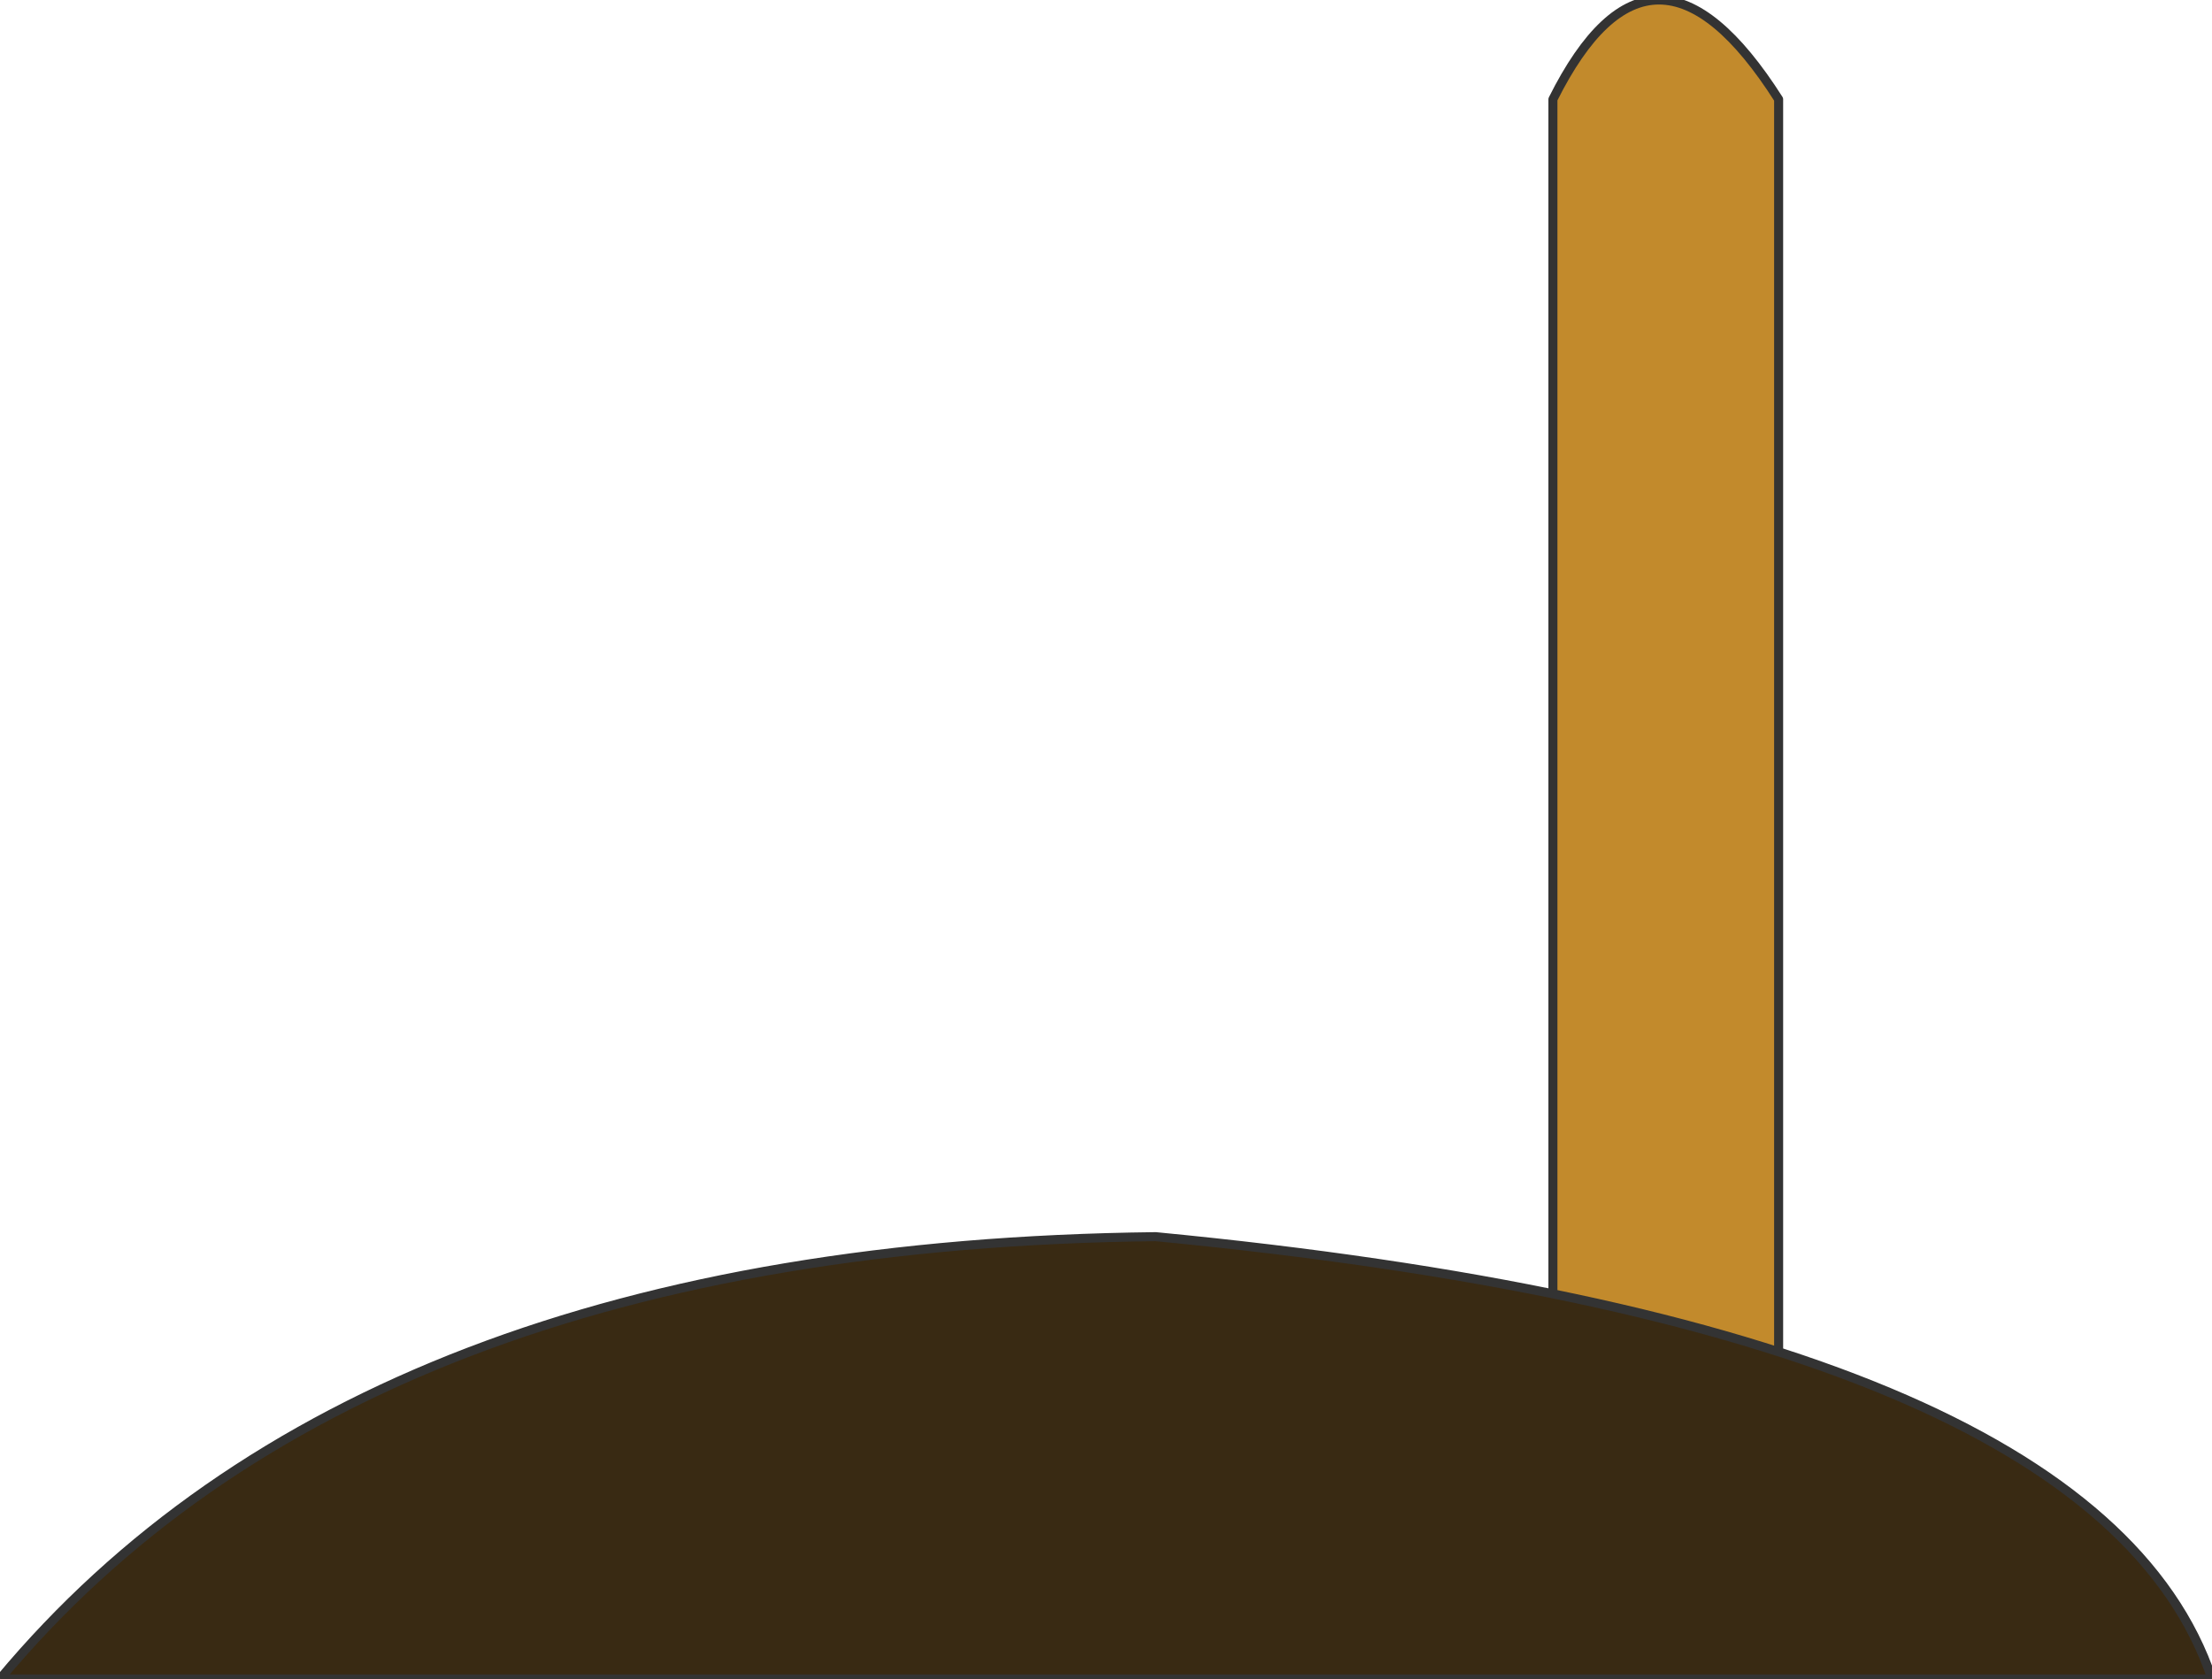
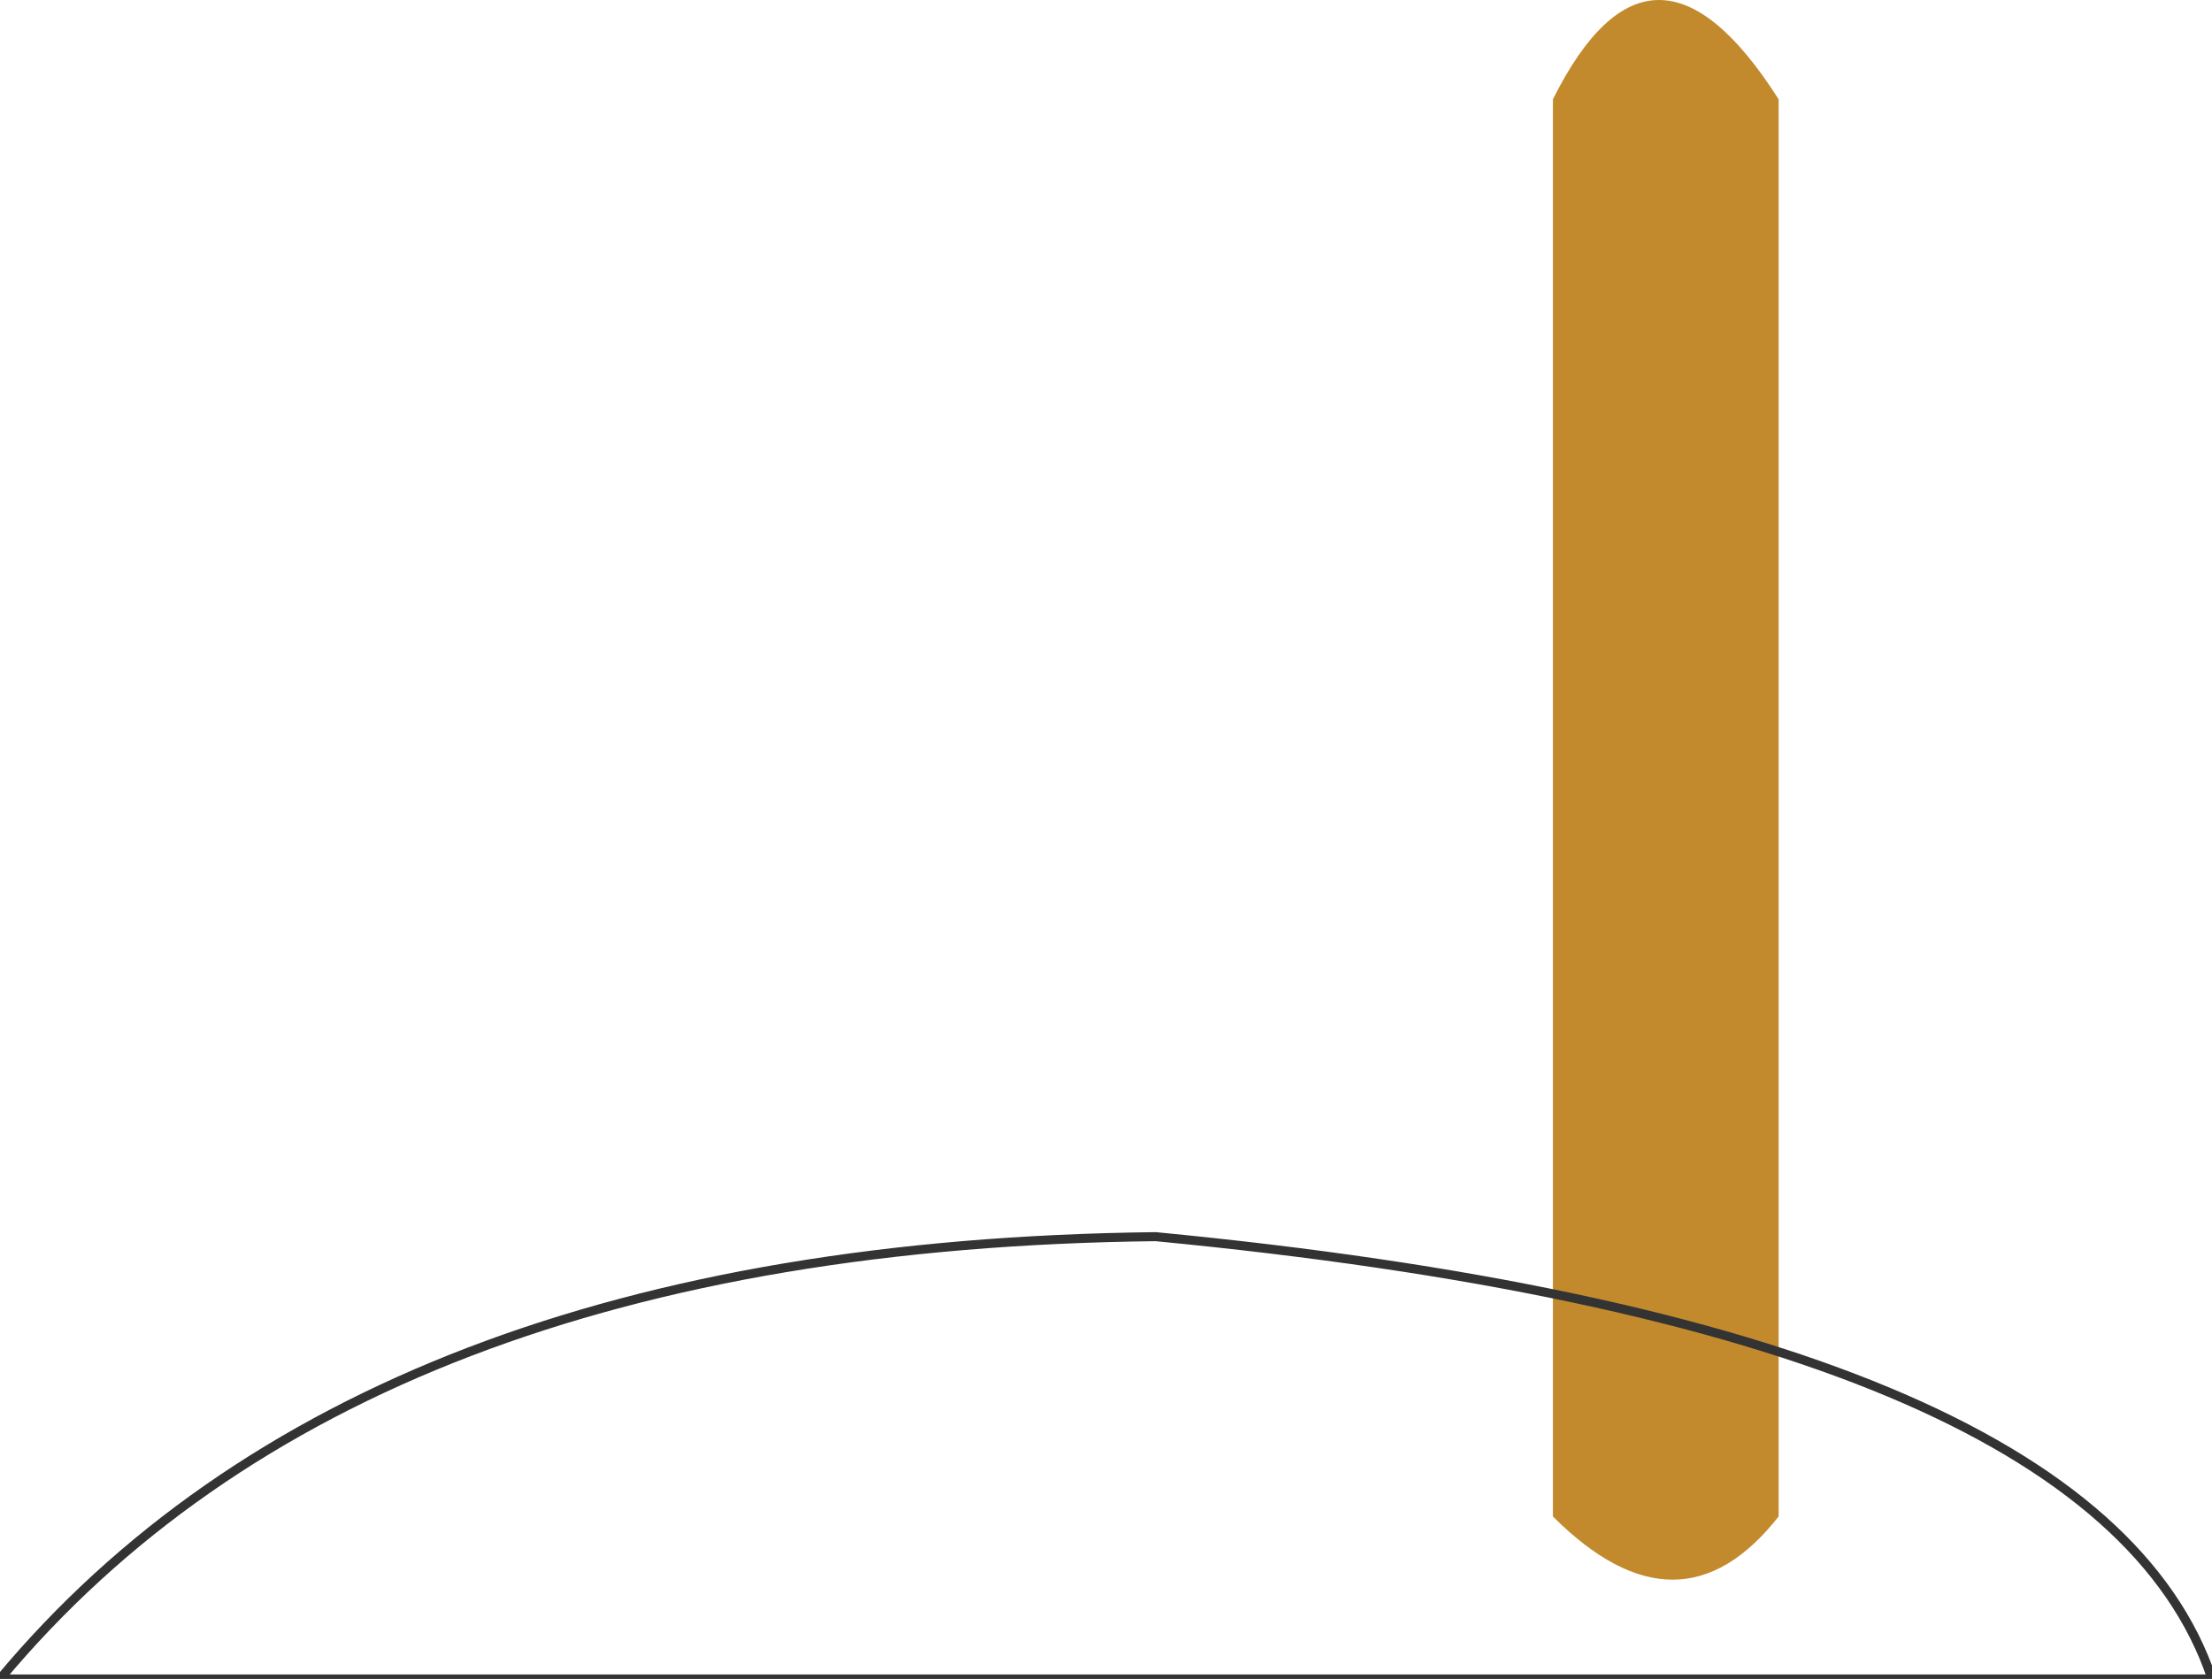
<svg xmlns="http://www.w3.org/2000/svg" height="9.3px" width="12.25px">
  <g transform="matrix(1.0, 0.0, 0.0, 1.0, 9.2, 0.15)">
    <path d="M-0.6 0.4 Q-0.05 -0.7 0.65 0.4 L0.65 8.25 Q0.1 8.95 -0.6 8.25 L-0.6 0.4" fill="#c28a2c" fill-rule="evenodd" stroke="none" />
-     <path d="M-0.6 0.4 Q-0.05 -0.7 0.65 0.4 L0.65 8.25 Q0.1 8.95 -0.6 8.25 L-0.6 0.4 Z" fill="none" stroke="#333333" stroke-linecap="round" stroke-linejoin="round" stroke-width="0.05" />
-     <path d="M-2.8 6.7 Q2.4 7.2 3.05 9.15 L-9.2 9.15 Q-7.2 6.75 -2.8 6.7" fill="#392a13" fill-rule="evenodd" stroke="none" />
    <path d="M-2.8 6.7 Q2.4 7.2 3.05 9.15 L-9.2 9.15 Q-7.2 6.75 -2.8 6.7 Z" fill="none" stroke="#333333" stroke-linecap="round" stroke-linejoin="round" stroke-width="0.05" />
  </g>
</svg>